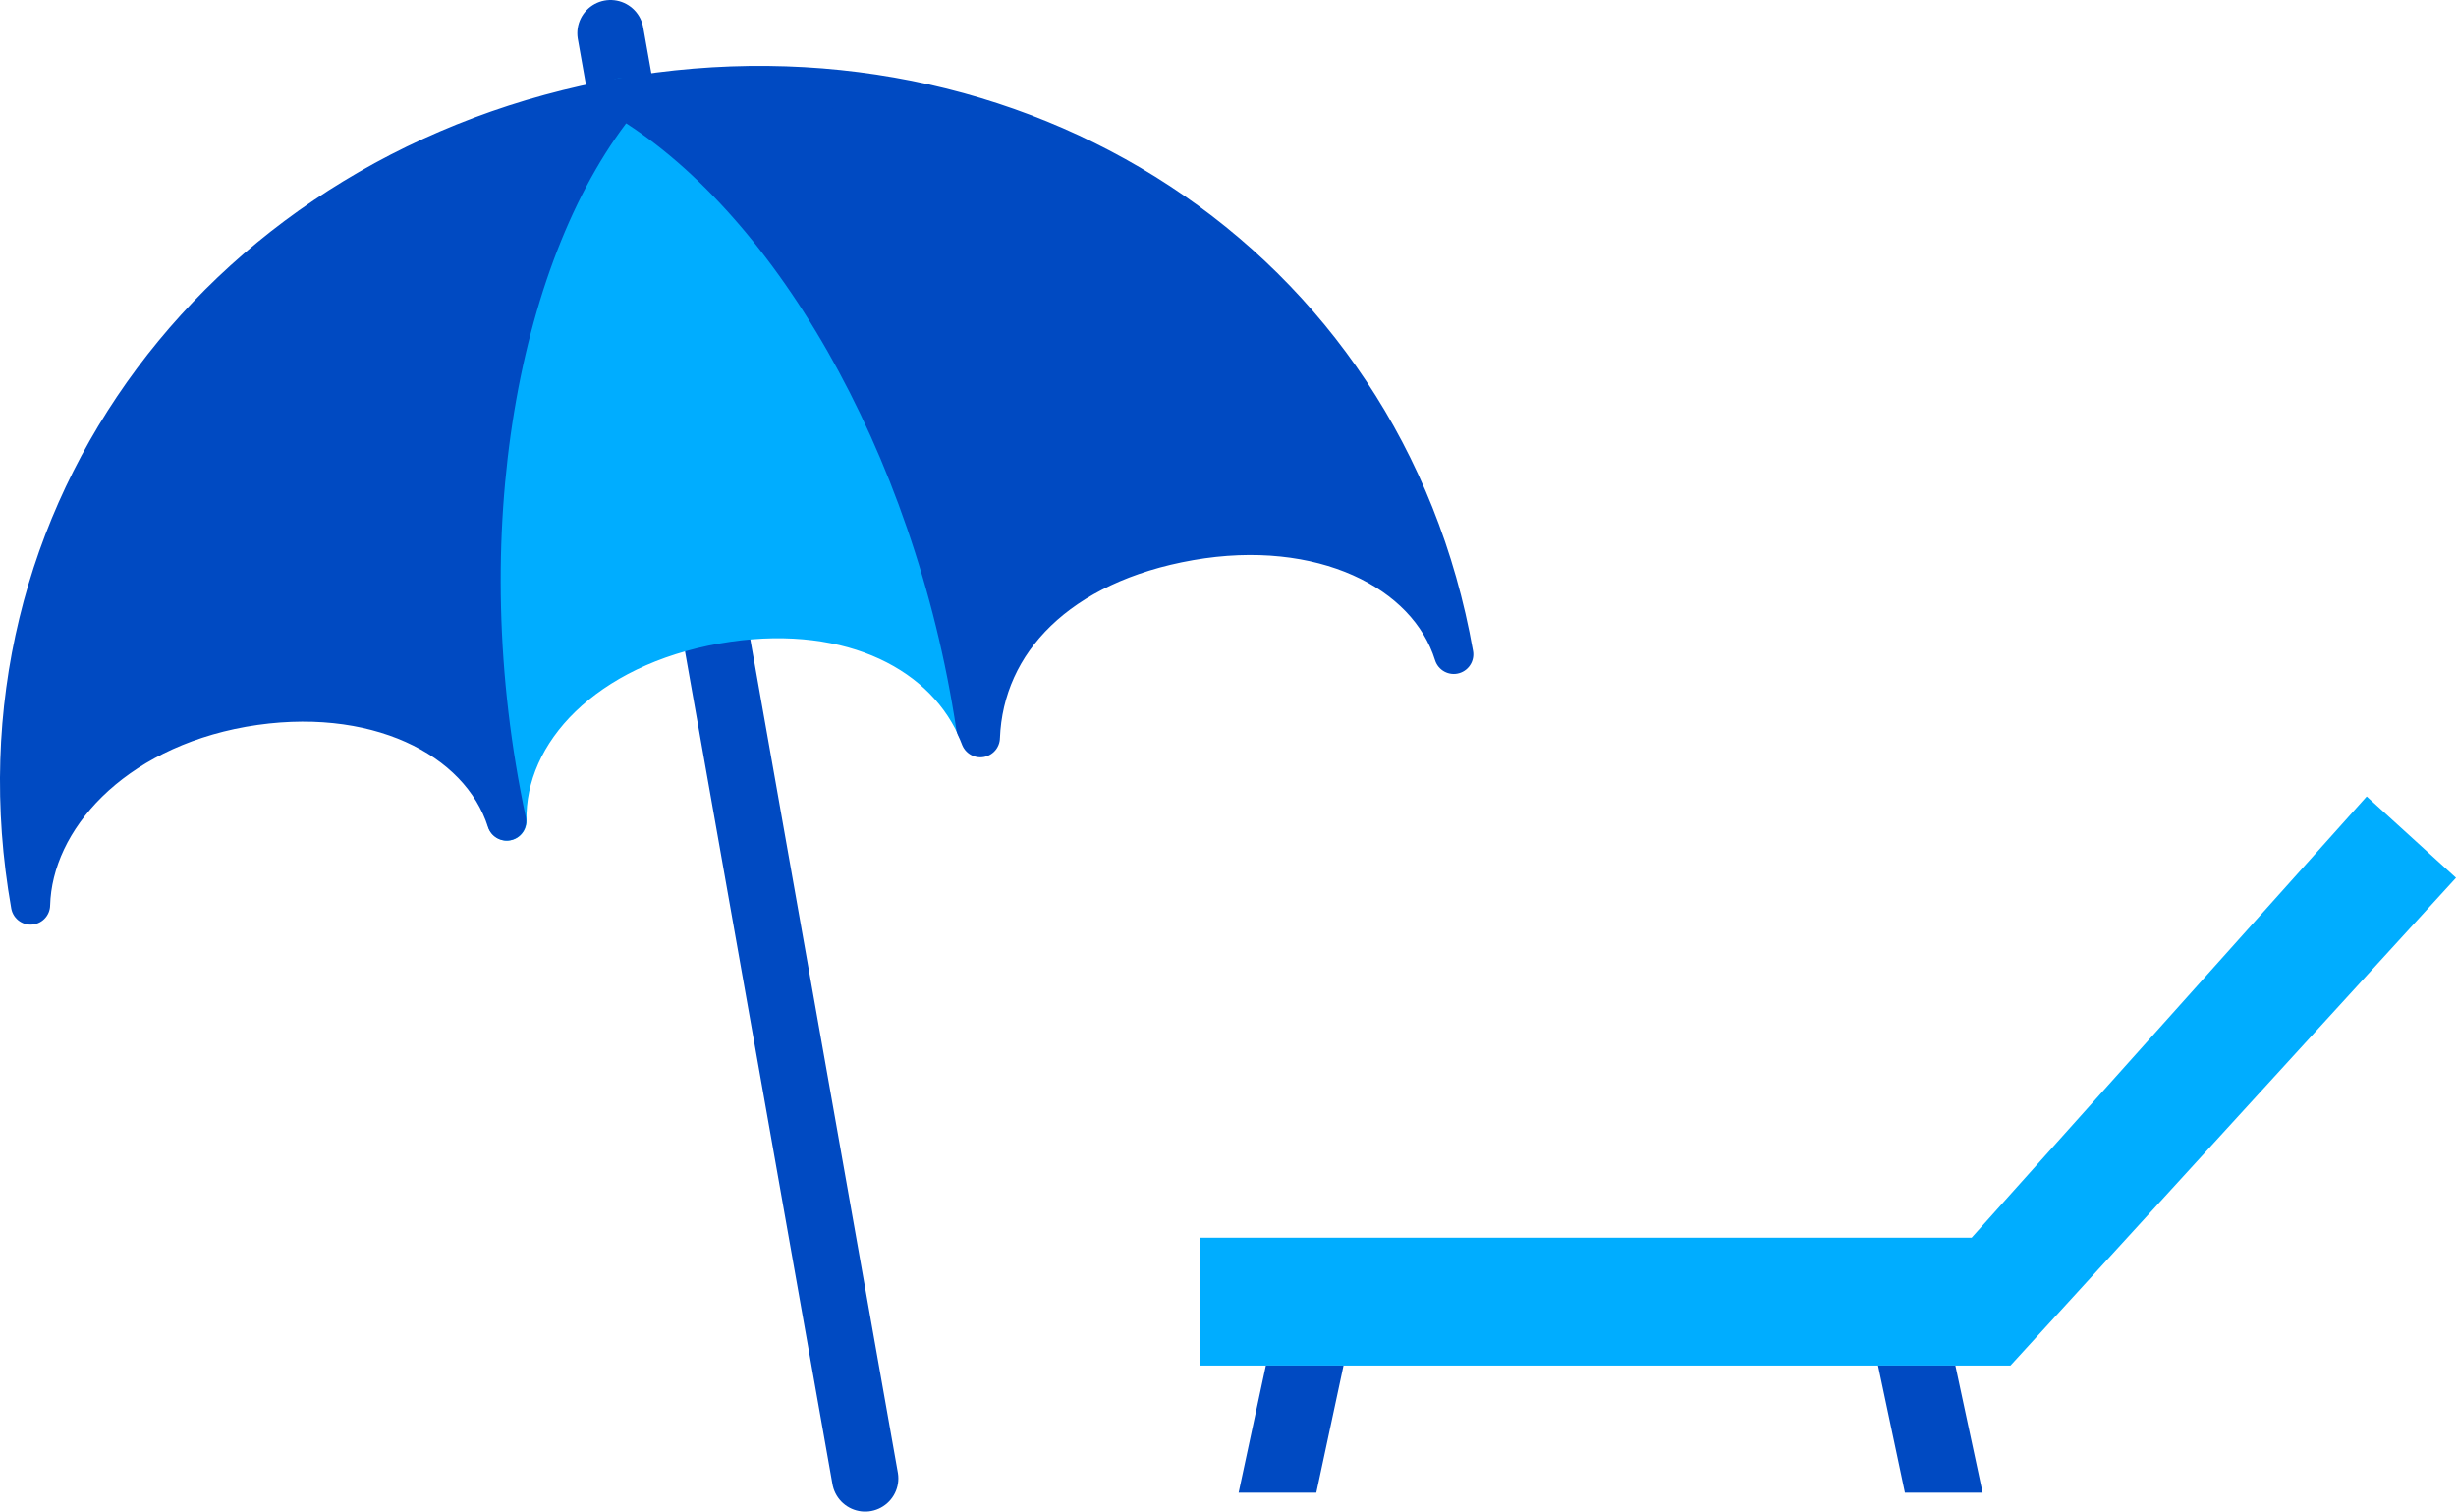
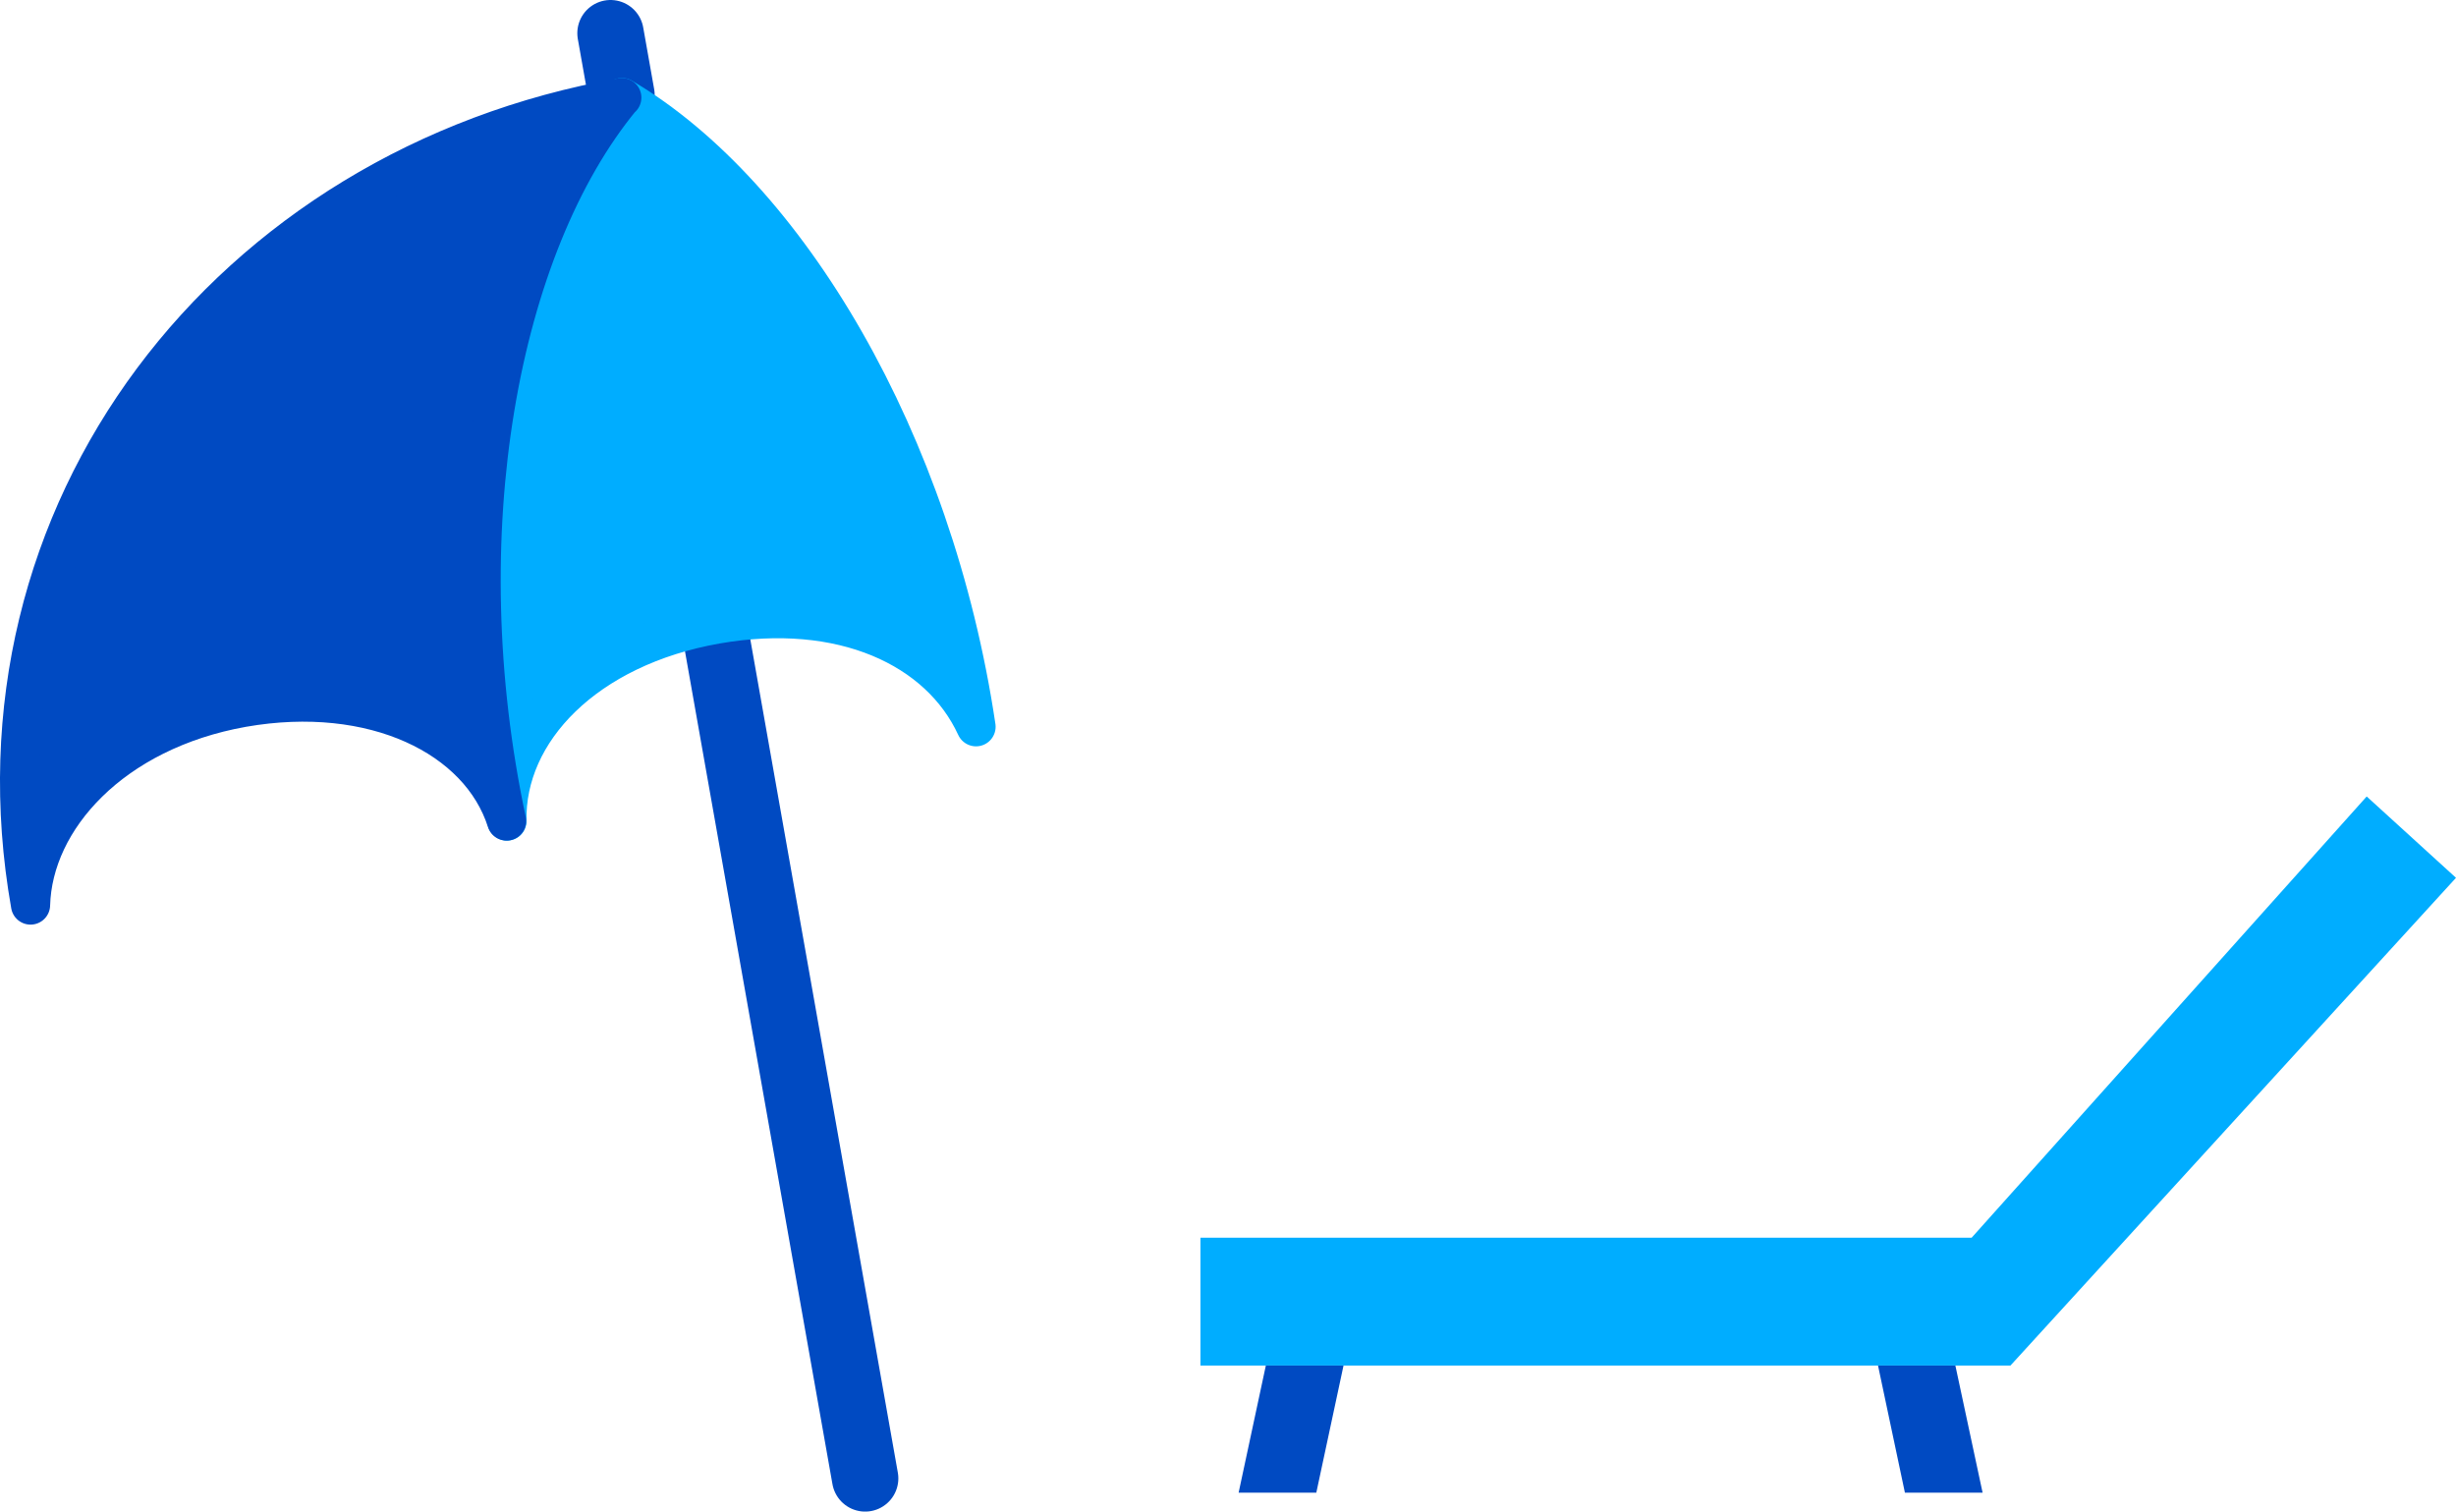
<svg xmlns="http://www.w3.org/2000/svg" id="_レイヤー_2" data-name="レイヤー 2" width="73.98" height="45.53" viewBox="0 0 73.98 45.53">
  <defs>
    <style>
      .cls-1 {
        stroke: #00adff;
      }

      .cls-1, .cls-2 {
        stroke-width: 1.18px;
      }

      .cls-1, .cls-2, .cls-3 {
        stroke-linecap: round;
        stroke-linejoin: round;
      }

      .cls-1, .cls-4 {
        fill: #00adff;
      }

      .cls-2, .cls-3 {
        stroke: #004ac2;
      }

      .cls-2, .cls-5 {
        fill: #004ac2;
      }

      .cls-3 {
        fill: none;
        stroke-width: 2px;
      }
    </style>
  </defs>
  <g id="design">
    <g>
      <g>
        <line class="cls-3" x1="18.39" y1="1" x2="18.72" y2="2.86" />
        <line class="cls-3" x1="21.35" y1="17.93" x2="26.06" y2="44.53" />
        <g>
          <path class="cls-1" d="M18.73,2.94c-3.72,4.51-5.31,13.17-3.46,21.79-.06-2.71,2.37-5.24,6.31-5.93,3.77-.66,6.72.7,7.82,3.09-1.28-8.59-5.69-16.02-10.66-18.95Z" />
          <g>
            <path class="cls-2" d="M18.73,2.94C6.89,5.03-1.17,15.42.92,27.26c.07-2.6,2.46-5.25,6.39-5.95,3.94-.69,7.14.88,7.95,3.42-1.84-8.62-.25-17.29,3.46-21.79Z" />
-             <path class="cls-2" d="M18.73,2.94c4.97,2.92,9.37,10.36,10.66,18.95.05.11.1.22.14.33.11-2.91,2.37-5.24,6.31-5.93,3.94-.69,7.16.88,7.95,3.42C41.7,7.86,30.57.85,18.73,2.94Z" />
          </g>
        </g>
      </g>
      <g>
        <polygon class="cls-4" points="71.29 23.99 59.39 37.28 36.16 37.28 36.16 41.13 60.56 41.13 73.98 26.44 71.29 23.99" />
        <polygon class="cls-5" points="39.65 44.96 37.31 44.96 38.13 41.13 40.47 41.13 39.65 44.96" />
        <polygon class="cls-5" points="57.38 44.96 59.72 44.96 58.9 41.13 56.57 41.13 57.38 44.96" />
      </g>
    </g>
  </g>
</svg>